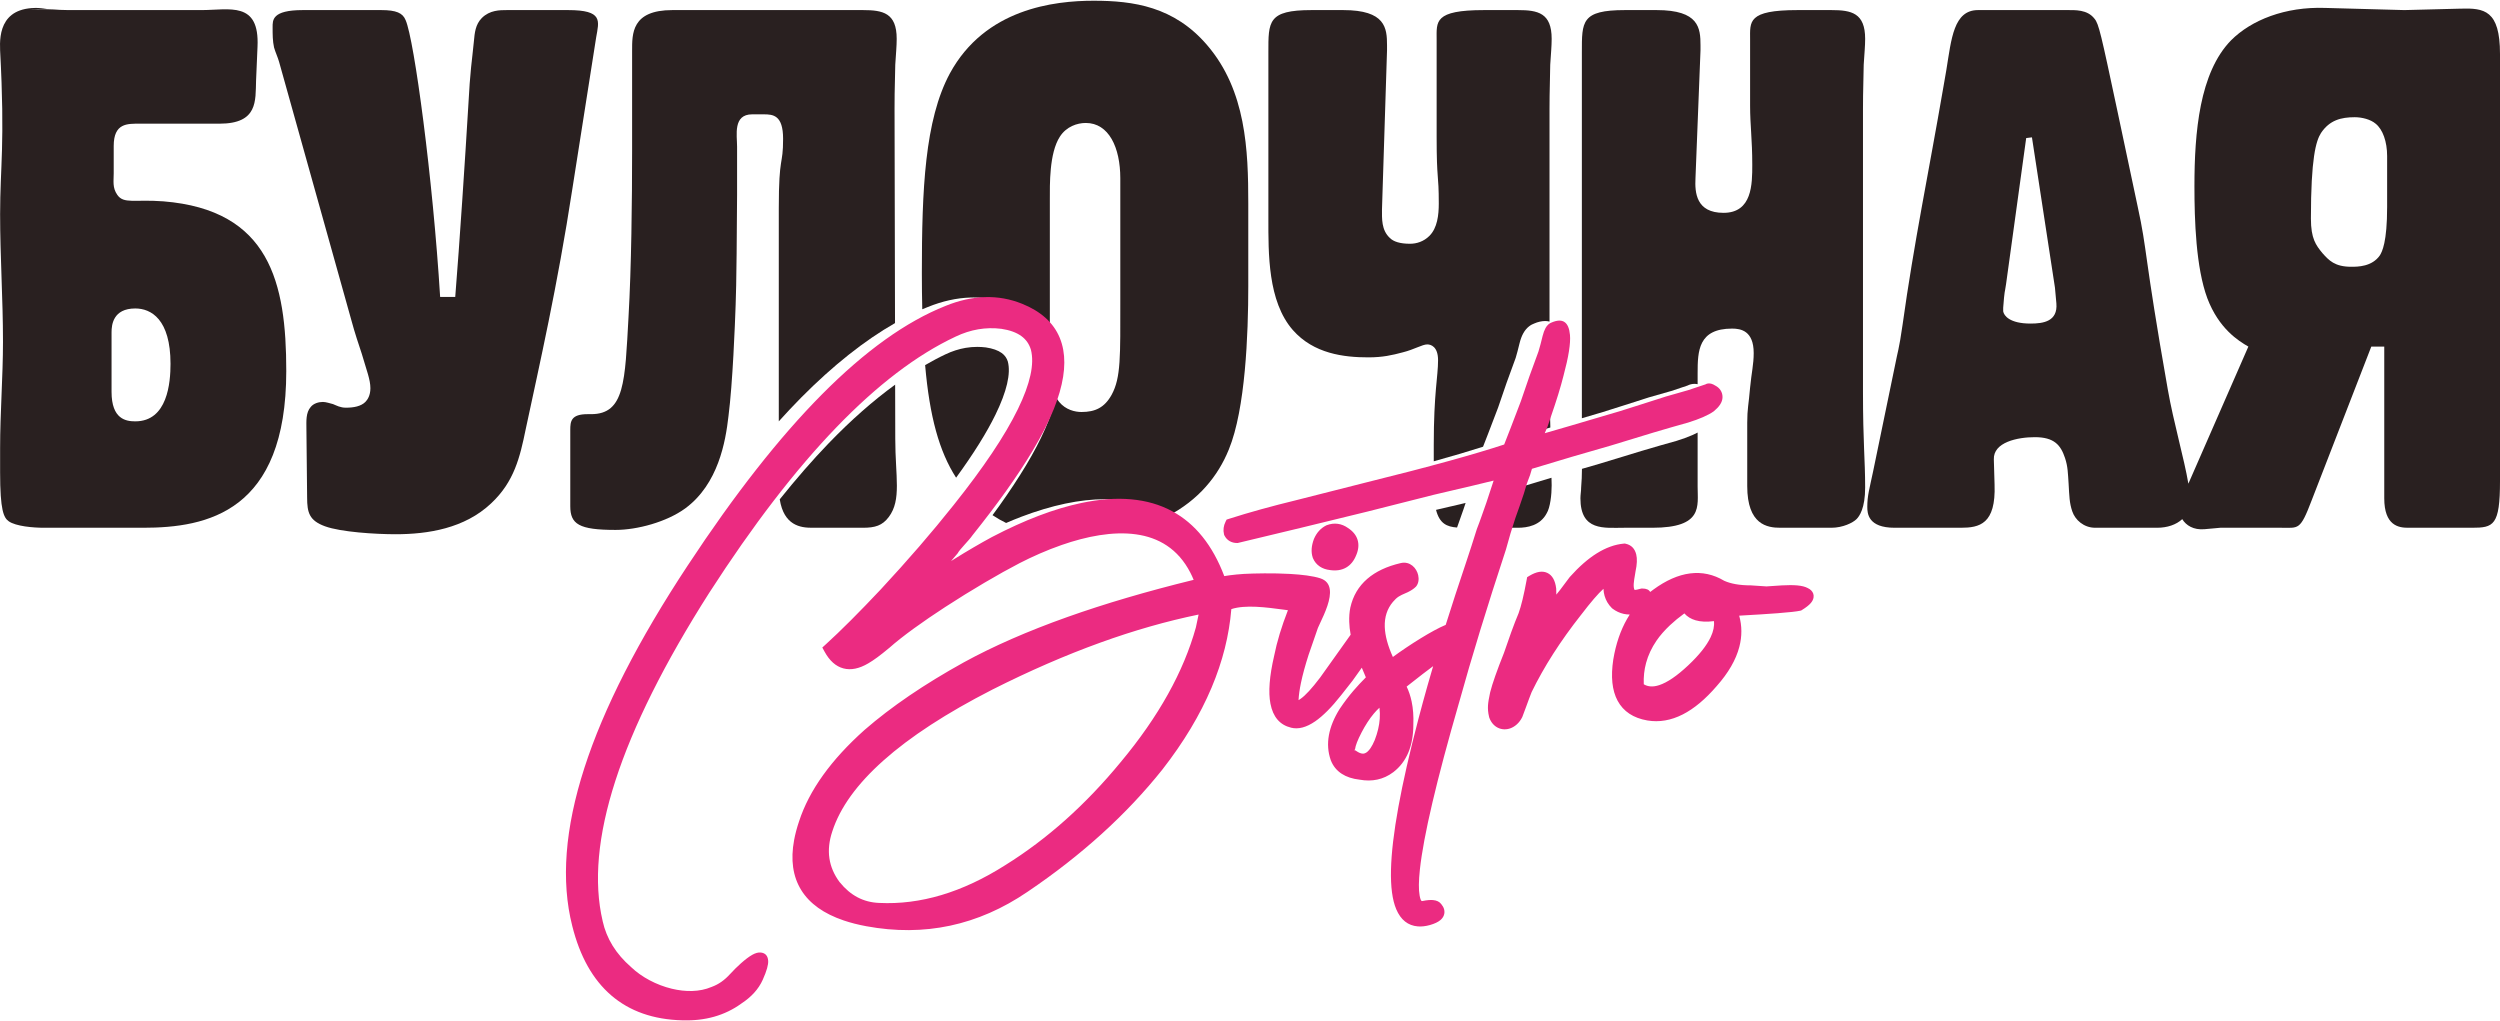
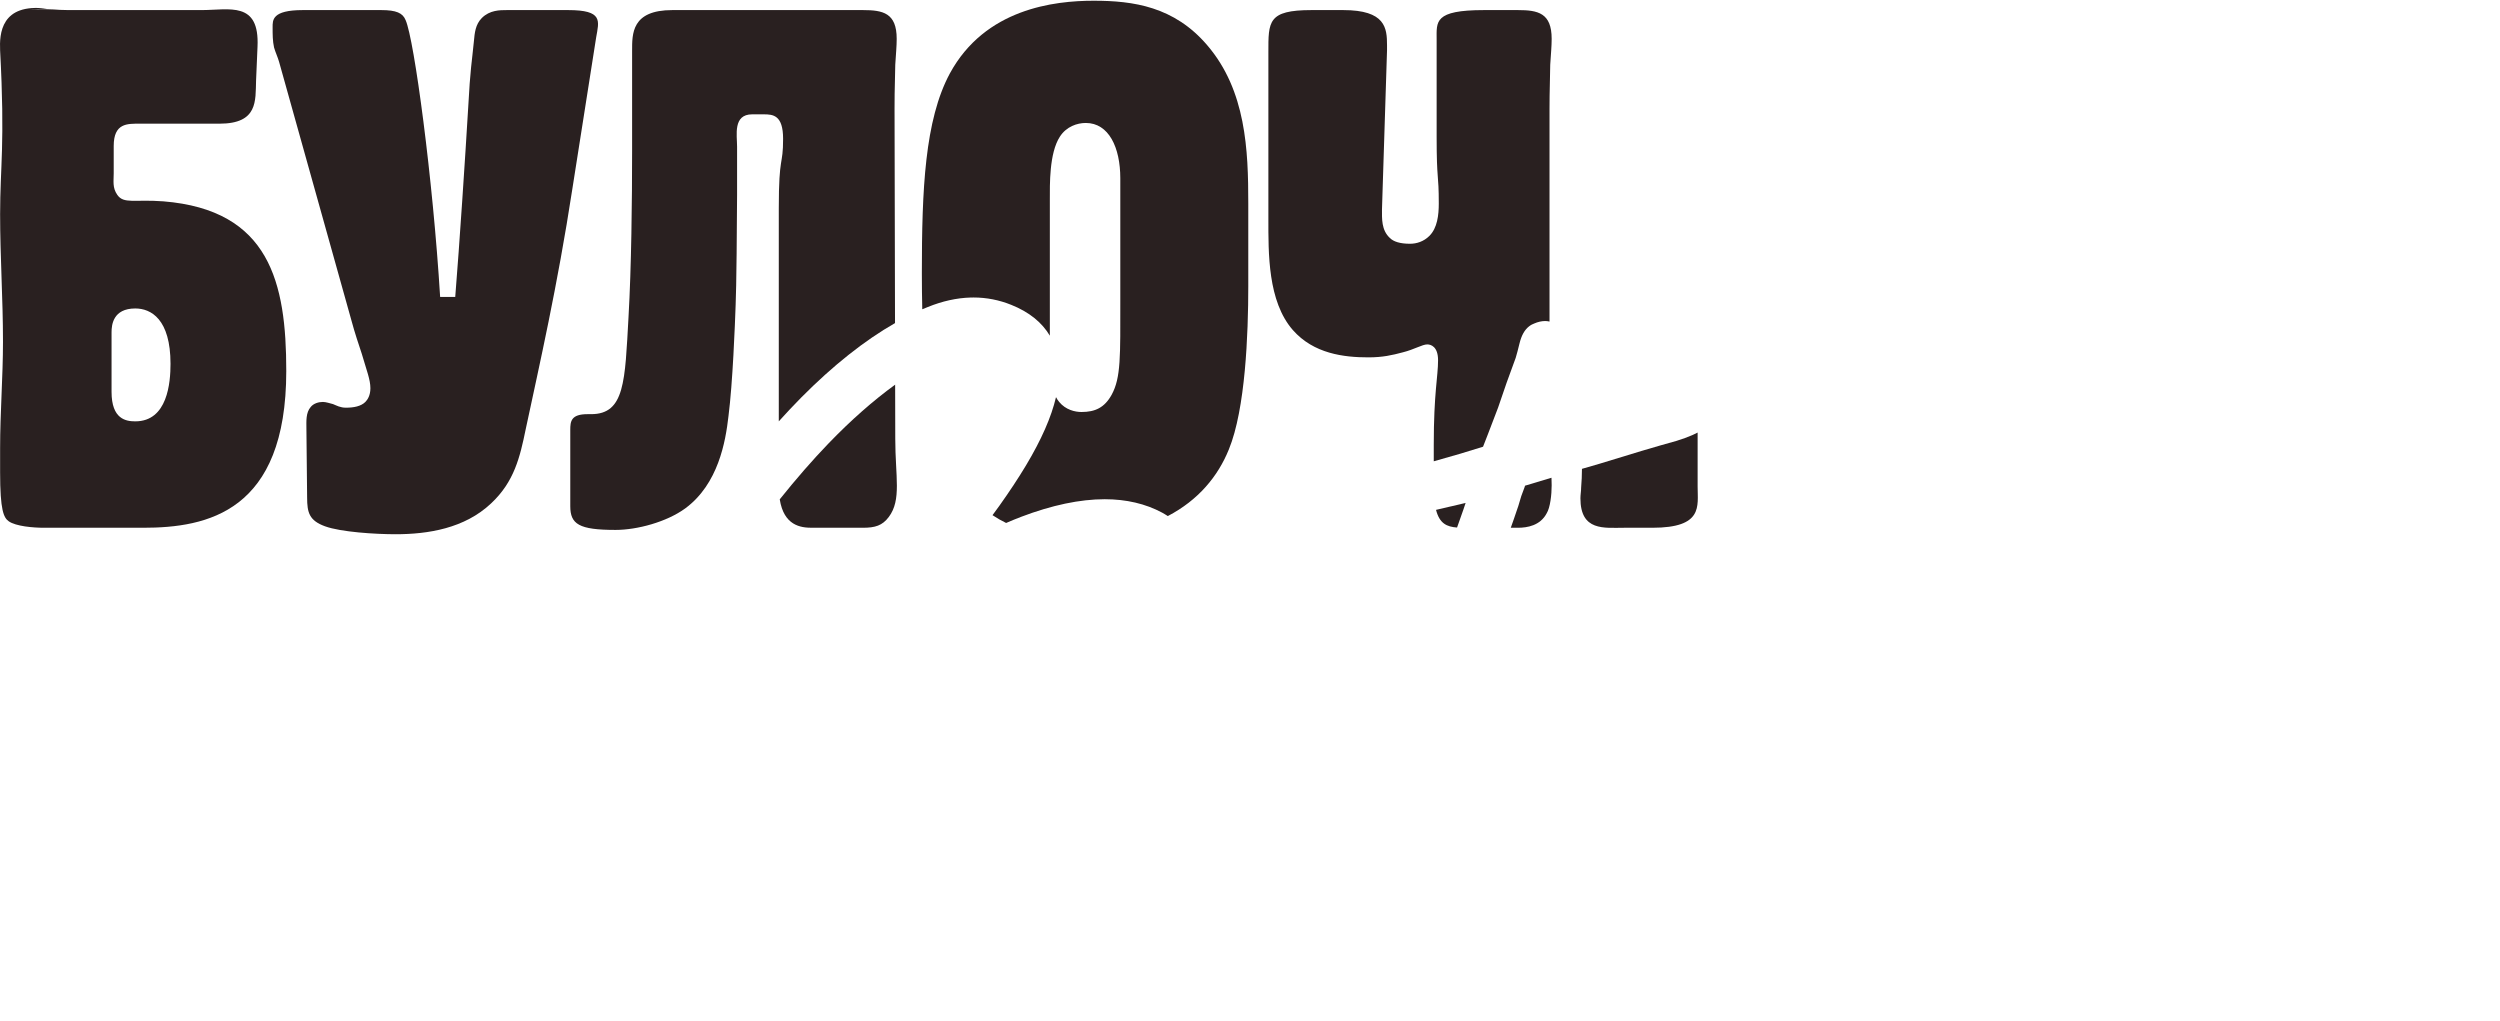
<svg xmlns="http://www.w3.org/2000/svg" width="710" height="290" viewBox="0 0 710 290" fill="none">
  <path d="M388.605 101.491C392.69 101.491 395.343 100.878 398.406 100.06C401.673 99.244 403.923 97.814 405.348 97.814C406.372 97.814 408.41 98.427 408.41 102.307C408.41 107.004 407.187 111.496 407.187 126.401V131.009C412.59 129.51 417.298 128.118 421.183 126.869C421.611 125.783 422.077 124.588 422.581 123.282C423.347 121.292 424.314 118.766 425.464 115.741C427.055 110.958 428.652 106.444 430.455 101.636L430.978 99.769L431.542 97.526C431.831 96.369 432.183 95.422 432.619 94.641C433.567 92.933 434.831 92.193 435.725 91.871C436.76 91.42 437.825 91.172 438.833 91.172C439.16 91.172 439.594 91.216 440.062 91.321V31.044C440.062 29.409 440.062 26.756 440.267 18.384C440.474 15.117 440.673 13.073 440.673 11.032C440.673 3.681 436.795 2.864 431.079 2.864H421.48C407.187 2.864 408.005 6.131 408.005 11.237V38.802C408.005 51.666 408.615 49.012 408.615 57.793C408.615 61.06 408.209 64.735 405.961 66.982C404.326 68.615 402.288 69.227 400.449 69.227C397.591 69.227 395.752 68.615 394.733 67.594C392.284 65.347 392.485 62.081 392.485 59.426L393.916 14.299V12.869C393.916 7.97 393.507 2.864 381.459 2.864H372.476C360.022 2.864 360.22 6.131 360.22 14.912V62.081C360.22 71.882 360.022 85.563 367.165 93.731C373.086 100.469 381.663 101.491 388.605 101.491Z" fill="#292020" />
  <path d="M412.198 143.779C410.735 144.126 409.288 144.461 407.833 144.8C408.827 148.708 410.923 149.61 413.803 149.817C414.143 148.876 414.467 147.95 414.786 147.034L415.65 144.586C415.854 143.974 416.05 143.387 416.236 142.823C415.669 142.959 412.201 143.789 412.201 143.789L412.198 143.779Z" fill="#292020" />
  <path d="M480.643 123.563C479.354 124.125 477.836 124.676 476.131 125.208C473.174 126.025 469.935 126.957 466.281 128.044C462.704 129.107 458.669 130.336 454.176 131.733L449.277 133.152C449.258 134.917 449.206 136.682 449.045 138.448C449.045 139.47 448.841 140.49 448.841 141.511C448.841 150.905 455.579 149.884 461.298 149.884H469.259C483.759 149.884 482.125 143.758 482.125 138.245V122.844C481.656 123.085 481.187 123.325 480.643 123.563Z" fill="#292020" />
-   <path d="M440.297 121.415L440.215 117.877C439.809 119.124 439.376 120.424 438.888 121.824C439.351 121.689 439.825 121.552 440.297 121.415Z" fill="#292020" />
-   <path d="M286.223 102.678C285.929 101.706 285.356 100.885 284.495 100.261C283.444 99.493 281.921 98.957 279.975 98.665C279.199 98.569 278.351 98.516 277.52 98.516C276.422 98.516 275.313 98.61 274.235 98.792C272.308 99.121 270.368 99.746 268.47 100.654C266.574 101.544 264.658 102.583 262.734 103.691C264.016 118.357 266.734 128.207 271.533 135.667C276.447 128.91 280.212 122.9 282.716 117.759C285.934 111.157 287.114 106.082 286.223 102.678Z" fill="#292020" />
  <path d="M235.295 125.941C230.749 130.659 226.126 135.972 221.447 141.811C222.619 149.258 227.367 149.884 230.568 149.884H245.066C248.536 149.884 250.579 149.272 252.416 146.821C256.092 141.919 254.255 135.386 254.255 124.564L254.221 109.242C248.009 113.757 241.686 119.31 235.295 125.941Z" fill="#292020" />
  <path d="M432.997 138.317L432.038 140.902L431.169 143.815L431.106 143.975C430.755 145.038 430.354 146.22 429.951 147.369C429.676 148.163 429.365 149.024 429.06 149.884H431.079C433.736 149.884 437.408 149.272 439.245 145.8C440.267 144.165 440.673 140.49 440.673 137.837L440.623 135.681L433.106 137.937C433.071 138.059 433.035 138.183 432.997 138.317Z" fill="#292020" />
-   <path d="M529.293 18.383C529.498 15.116 529.702 13.073 529.702 11.032C529.702 3.681 525.819 2.864 520.106 2.864H510.507C496.214 2.864 497.028 6.13 497.028 11.236V30.021C497.028 35.534 497.644 39.619 497.644 46.765C497.644 52.279 497.644 60.447 489.476 60.447C481.716 60.447 481.307 54.729 481.515 50.644L482.942 14.299V12.868C482.942 7.969 482.531 2.864 470.488 2.864H461.5C449.045 2.864 449.25 6.13 449.25 14.912V118.782C451.113 118.233 453.072 117.653 455.219 117.016L461.252 115.108L468.259 112.865L474.638 111.04L479.234 109.506C479.869 109.176 480.564 109.013 481.302 109.013C481.572 109.013 481.85 109.072 482.125 109.118V105.982C482.125 99.652 482.329 93.32 491.925 93.32C494.375 93.32 498.05 93.933 498.05 100.265C498.05 103.531 497.44 105.778 497.028 110.066C496.622 114.966 496.214 115.988 496.214 120.071V138.04C496.214 149.066 501.933 149.884 505.605 149.884H520.106C523.37 149.884 526.231 148.454 527.252 147.434C528.07 146.616 529.702 144.371 529.702 138.448C529.702 130.281 529.086 125.992 529.086 111.29V31.043C529.086 29.408 529.086 26.755 529.293 18.383Z" fill="#292020" />
  <path d="M263.532 87.179C267.64 85.514 271.705 84.615 275.619 84.501L276.48 84.488C280.166 84.488 283.782 85.195 287.217 86.587C292.282 88.617 295.912 91.561 298.154 95.338V56.771C298.154 52.483 297.95 43.498 301.012 38.801C302.851 35.942 305.914 34.922 308.363 34.922C314.897 34.922 318.166 41.865 318.166 50.644V85.153C318.166 101.284 318.368 107.207 315.714 112.106C313.673 115.783 311.017 117.008 307.137 117.008C305.301 117.008 302.647 116.396 300.808 114.149C300.462 113.744 300.167 113.284 299.906 112.79C298.573 118.464 295.759 124.881 291.359 132.219C289.239 135.752 286.705 139.592 283.833 143.625C283.212 144.495 282.534 145.41 281.872 146.31C283.147 147.16 284.436 147.894 285.735 148.524C287.182 147.902 288.612 147.308 290.002 146.779C294.334 145.128 298.546 143.868 302.53 143.027C306.478 142.197 310.248 141.778 313.741 141.778C319.855 141.778 325.345 143.063 330.056 145.596C330.607 145.893 331.13 146.231 331.661 146.561C340.331 142.035 345.922 135.258 348.998 127.626C353.692 116.192 354.512 94.955 354.512 81.274V57.792C354.512 42.682 353.899 25.734 342.87 12.868C333.478 1.841 321.839 0.209 310.608 0.209C299.377 0.209 279.776 2.454 269.771 20.833C262.624 34.105 261.807 53.912 261.807 77.598C261.807 81.209 261.85 84.598 261.924 87.833L263.532 87.179Z" fill="#292020" />
  <path d="M169.309 10.624C170.125 5.927 171.35 2.864 161.344 2.864H143.989C141.947 2.864 139.088 2.864 136.841 5.112C135.003 6.949 134.799 9.398 134.595 11.646C133.984 17.975 133.575 19.2 132.962 30.635C132.146 44.317 130.512 69.228 129.287 84.338H124.999C122.957 50.85 117.648 11.237 115.198 5.723C114.381 3.682 112.544 2.864 108.255 2.864H85.998C77.217 2.864 77.422 5.723 77.422 7.766C77.422 9.807 77.422 11.646 77.83 13.482C78.238 14.913 78.85 16.136 79.26 17.567L99.883 91.28C100.7 94.343 101.925 98.019 102.743 100.469C104.171 105.37 105.192 107.819 105.192 110.271C105.192 112.313 104.375 113.538 103.762 114.151C102.538 115.376 100.496 115.784 98.25 115.784C96.616 115.784 95.594 115.171 94.574 114.763C93.758 114.559 92.533 114.151 91.715 114.151C90.49 114.151 89.061 114.559 88.245 115.579C86.815 117.214 87.02 119.664 87.02 121.705L87.224 141.308C87.224 145.596 87.836 147.843 92.327 149.476C96.821 151.11 106.622 151.723 112.339 151.723C121.528 151.723 131.942 150.089 139.497 142.941C146.031 136.816 147.664 129.875 149.298 121.911C153.176 103.737 158.283 81.479 162.571 53.505L169.309 10.624Z" fill="#292020" />
-   <path d="M677.945 58.813C677.945 68.82 676.512 71.473 675.902 72.495C673.657 75.761 669.572 75.761 667.733 75.761C663.036 75.761 661.401 73.923 659.565 71.882C657.729 69.635 656.298 67.798 656.298 62.081C656.298 44.929 657.729 40.028 659.159 37.782C661.608 34.107 664.875 33.289 668.758 33.289C670.796 33.289 673.245 33.902 674.678 35.127C676.716 36.762 677.945 40.232 677.945 44.317V58.813ZM576.666 91.894C570.743 91.894 569.111 89.647 568.906 88.422C568.906 88.014 568.906 87.809 568.906 87.401C569.312 82.092 569.312 83.52 569.724 80.662L575.437 39.211L577.072 39.007L583.606 81.684L584.014 86.176C584.426 91.28 580.339 91.894 576.666 91.894ZM698.769 2.456L682.844 2.864L660.38 2.251C648.947 1.843 639.348 5.722 633.632 11.441C624.649 20.63 623.219 37.576 623.219 52.892C623.219 62.489 623.627 75.967 626.894 84.746C630.161 93.321 635.676 96.794 638.534 98.428L621.499 137.364C620.314 130.302 617.287 119.918 615.666 110.678C608.724 71.27 609.947 71.679 607.089 58.609L601.373 31.656C596.676 9.602 596.062 6.744 594.836 5.314C592.798 2.66 589.325 2.864 586.875 2.864H561.757C554.815 2.864 554.202 11.033 552.774 19.813L551.959 24.51C547.668 49.421 543.587 68.82 540.32 92.302C539.298 99.448 538.887 100.06 538.276 103.329L531.947 133.957C530.925 138.857 530.312 140.694 530.312 143.963C530.312 145.801 530.517 149.884 538.069 149.884H556.858C562.168 149.884 566.863 148.863 566.457 137.632L566.25 130.486C566.046 125.584 572.991 124.156 577.887 124.156C583.404 124.156 585.243 126.402 586.466 130.078C587.281 132.528 587.281 134.366 587.488 137.429C587.693 140.9 587.693 142.738 588.51 145.188C589.325 147.638 591.777 149.884 595.043 149.884H612.601C615.516 149.884 618.053 149.019 619.756 147.433C620.835 149.21 622.954 150.563 626.077 150.293L630.57 149.884H647.925C652.827 149.884 653.236 150.701 656.502 142.125L673.449 98.428H677.128V141.512C677.128 149.273 681.212 149.884 683.866 149.884H702.036C708.164 149.884 710 149.273 710 136.612V15.321C710 2.864 705.51 2.251 698.769 2.456Z" fill="#292020" />
  <path d="M38.421 119.663C35.766 119.663 31.682 119.05 31.682 111.29V94.342C31.682 92.301 32.09 87.604 38.421 87.604C42.913 87.604 48.426 90.667 48.426 103.328C48.426 108.636 47.608 119.663 38.421 119.663ZM46.383 57.179C38.216 56.567 35.153 57.995 33.315 55.342C31.886 53.3 32.294 51.463 32.294 49.216V41.457C32.294 34.922 36.174 35.127 39.646 35.127H62.311C73.337 35.127 72.521 28.593 72.725 22.874L73.134 13.277C73.747 0.21 65.17 2.864 57.206 2.864H19.43C15.347 2.864 15.96 2.455 8.2 2.659L13.304 2.455C0.237 0.823 -0.172 9.601 0.031 14.299C1.462 41.049 0.031 47.173 0.031 60.855C0.031 72.903 0.849 84.95 0.849 96.996C0.849 107.003 0.031 117.213 0.031 127.217C0.031 129.464 0.031 131.914 0.031 134.16C0.031 144.982 1.053 147.025 2.482 148.045C4.524 149.475 9.425 149.884 12.488 149.884H40.666C58.839 149.884 81.301 145.391 81.301 105.369C81.301 80.253 76.604 59.629 46.383 57.179Z" fill="#292020" />
  <path d="M166.859 117.622C162.162 117.622 161.959 119.663 161.959 122.113V143.758C161.959 148.862 164.409 150.497 174.823 150.497C180.949 150.497 189.321 148.25 194.63 144.371C204.022 137.428 206.065 125.381 206.881 118.234C208.106 108.636 208.719 92.301 208.923 86.584C209.128 82.909 209.331 61.673 209.331 55.342V41.661C209.331 38.394 208.106 32.471 213.619 32.471H216.887C219.542 32.471 222.4 32.677 222.4 39.415C222.4 47.379 221.176 43.703 221.176 59.222V119.665C223.313 117.308 225.439 115.026 227.536 112.911C236.627 103.748 245.551 96.688 254.184 91.757L254.051 31.043C254.051 28.798 254.051 25.939 254.255 18.383C254.458 15.116 254.662 13.073 254.662 11.032C254.662 3.681 250.783 2.864 245.066 2.864H190.955C179.315 2.864 179.519 9.602 179.519 14.503V42.682C179.519 56.975 179.315 75.761 178.497 90.054C177.478 108.228 177.478 117.622 167.88 117.622H166.859Z" fill="#292020" />
-   <path d="M382.322 161.175C381.045 161.915 379.522 162.159 377.753 161.904C376.612 161.773 375.636 161.436 374.83 160.9L374.824 160.893C373.952 160.311 373.301 159.518 372.874 158.518L372.827 158.391C372.555 157.579 372.451 156.719 372.517 155.808C372.579 154.962 372.789 154.063 373.143 153.111L373.171 153.039C373.544 152.17 374.015 151.419 374.582 150.788C375.17 150.133 375.86 149.61 376.642 149.218L376.802 149.152C377.854 148.756 378.892 148.626 379.914 148.763C380.936 148.899 381.908 149.296 382.827 149.95C384.222 150.858 385.126 151.963 385.538 153.265C385.957 154.596 385.843 156.046 385.189 157.614L385.186 157.612C384.546 159.252 383.589 160.441 382.322 161.175ZM389.218 212.485C389.63 211.887 390.03 211.125 390.415 210.202C391.235 208.1 391.714 206.077 391.848 204.135C391.924 203.066 391.894 202.02 391.763 200.994C391.224 201.479 390.69 202.037 390.164 202.665C388.949 204.113 387.78 205.914 386.655 208.066L386.66 208.068C385.57 210.164 384.963 211.725 384.837 212.752C384.81 212.976 384.521 213.028 384.63 213.052L384.957 213.124L385.227 213.31C385.546 213.529 385.854 213.702 386.153 213.825C386.712 214.059 387.21 214.093 387.641 213.929C388.167 213.729 388.693 213.248 389.218 212.485ZM331.702 197.155C335.244 190.802 337.887 184.478 339.631 178.183C339.952 176.731 340.208 175.515 340.402 174.532C331.353 176.393 322.043 179.051 312.472 182.51C302.551 186.095 292.329 190.544 281.809 195.853C268.799 202.503 258.488 209.221 250.875 216.004C243.389 222.675 238.557 229.371 236.38 236.093L236.374 236.113C235.47 238.818 235.198 241.376 235.555 243.785C235.907 246.156 236.874 248.406 238.458 250.531L238.461 250.527C240.002 252.433 241.703 253.874 243.562 254.847C245.412 255.816 247.448 256.346 249.668 256.432H249.681C255.517 256.718 261.412 255.974 267.364 254.198C273.341 252.414 279.379 249.585 285.479 245.714L285.49 245.707C291.454 241.993 297.162 237.7 302.617 232.831C308.085 227.948 313.316 222.473 318.305 216.406L318.311 216.4C323.678 209.959 328.144 203.543 331.702 197.155ZM428.973 151.516C428.524 153.015 428.109 154.482 427.731 155.912L427.704 156.012C424.984 164.273 422.54 171.937 420.38 179.003C418.167 186.228 416.165 193.073 414.375 199.54L414.367 199.559C407.983 221.633 404.28 237.409 403.253 246.885C402.893 250.22 402.866 252.711 403.177 254.36C403.362 255.357 403.574 255.87 403.809 255.899C403.88 255.908 403.967 255.9 404.068 255.878L404.108 255.864C405.247 255.636 406.195 255.554 406.947 255.616C408.021 255.704 408.811 256.089 409.321 256.771C409.71 257.236 409.975 257.711 410.111 258.191V258.198C410.282 258.797 410.263 259.382 410.054 259.949C409.871 260.448 409.547 260.897 409.086 261.292C408.421 261.861 407.419 262.337 406.081 262.717H406.073C404.85 263.054 403.719 263.182 402.681 263.099C399.866 262.873 397.815 261.245 396.531 258.217C395.425 255.601 394.927 251.865 395.041 247.011C395.262 237.425 397.85 223.188 402.801 204.301C403.621 201.166 404.487 197.99 405.397 194.776C405.926 192.916 406.465 191.052 407.013 189.184C405.021 190.647 403.054 192.192 401.095 193.731L399.488 194.99C400.111 196.289 400.583 197.702 400.904 199.229C401.324 201.224 401.485 203.415 401.387 205.802H401.389C401.389 208.792 400.926 211.408 399.997 213.648C399.041 215.955 397.599 217.843 395.679 219.312L395.665 219.319C394.278 220.36 392.769 221.055 391.147 221.402C389.567 221.739 387.889 221.747 386.112 221.423C384.091 221.194 382.402 220.638 381.05 219.755C379.606 218.815 378.571 217.53 377.944 215.906L377.925 215.853C377.138 213.597 376.966 211.235 377.415 208.768C377.851 206.371 378.865 203.898 380.456 201.348L380.489 201.302C381.778 199.374 383.036 197.729 384.374 196.166C385.478 194.879 386.636 193.649 387.905 192.364L386.755 189.627L384.126 193.313L380.862 197.466C378.187 200.859 375.737 203.323 373.517 204.856C371.018 206.581 368.732 207.185 366.659 206.664L366.661 206.66C363.49 205.892 361.536 203.623 360.806 199.852C360.171 196.567 360.517 192.05 361.847 186.305C362.253 184.261 362.784 182.154 363.441 179.985C364.087 177.853 364.863 175.625 365.771 173.302L364.444 173.125C359.594 172.478 353.668 171.686 349.698 172.988C349.09 180.426 347.219 187.863 344.083 195.297C340.81 203.048 336.162 210.791 330.138 218.521L330.13 218.534C325.04 224.923 319.291 231.022 312.883 236.83C306.475 242.636 299.443 248.125 291.784 253.296C284.776 258.067 277.458 261.266 269.829 262.894C262.198 264.521 254.266 264.571 246.033 263.048C243.702 262.615 241.569 262.071 239.636 261.417C233.959 259.499 229.929 256.622 227.552 252.783C225.16 248.921 224.487 244.179 225.531 238.557C225.844 236.872 226.311 235.11 226.931 233.273C228.365 228.862 230.645 224.478 233.768 220.125C236.854 215.826 240.767 211.558 245.508 207.322L245.528 207.303C249.339 203.993 253.592 200.738 258.287 197.542C262.946 194.37 268.086 191.229 273.703 188.119L273.712 188.112C282.106 183.516 291.904 179.226 303.102 175.244C313.769 171.452 325.735 167.928 339.001 164.674C338.71 163.968 338.399 163.297 338.072 162.661C334.56 155.819 328.999 152.64 322.635 151.755C316.049 150.839 308.565 152.324 301.519 154.774C297.258 156.255 293.171 158.083 289.533 159.95C283.858 162.887 275.867 167.56 268.403 172.418C262.18 176.467 256.326 180.646 252.509 184.039L252.462 184.072C251.223 185.105 250.132 185.968 249.193 186.66C248.218 187.379 247.355 187.953 246.607 188.382C244.024 189.909 241.664 190.389 239.528 189.825C237.378 189.256 235.594 187.669 234.174 185.065L233.538 183.896L234.519 183.004C236.646 181.069 239.025 178.787 241.654 176.158C244.316 173.497 247.147 170.57 250.144 167.381C254.003 163.224 257.648 159.16 261.078 155.191C264.501 151.228 267.749 147.316 270.821 143.451C279.343 132.777 285.433 123.684 289.087 116.178C292.599 108.972 293.825 103.346 292.773 99.305C292.288 97.696 291.386 96.409 290.065 95.448C288.661 94.43 286.773 93.741 284.4 93.386C282.185 93.109 279.997 93.154 277.839 93.521C275.668 93.89 273.518 94.584 271.392 95.599L271.38 95.606C260.397 100.757 249.094 109.365 237.47 121.429C225.782 133.56 213.786 149.171 201.486 168.263L201.483 168.26C188.711 188.304 179.8 206.147 174.751 221.783C169.756 237.254 168.558 250.524 171.157 261.593V261.613C171.709 264.096 172.652 266.417 173.986 268.579C175.323 270.746 177.07 272.766 179.223 274.643L179.276 274.696C182.196 277.48 186.399 279.741 190.799 280.801C194.693 281.738 198.711 281.733 202.069 280.297L202.156 280.264C203.107 279.916 204.016 279.439 204.881 278.834C205.752 278.224 206.594 277.466 207.405 276.564H207.411C209.096 274.701 211.767 272.205 213.674 271.15C214.525 270.68 215.34 270.435 216.062 270.515C217.306 270.654 218.073 271.388 218.163 272.897C218.224 273.948 217.785 275.662 216.614 278.267C216.017 279.597 215.2 280.831 214.163 281.97C213.168 283.06 211.962 284.073 210.548 285.002C208.212 286.7 205.635 287.947 202.818 288.746C200.037 289.533 197.022 289.874 193.78 289.773C185.569 289.561 178.841 287.201 173.597 282.692C168.378 278.205 164.686 271.635 162.523 262.984C159.282 250.217 160.431 235.247 165.969 218.078C171.457 201.067 181.263 181.868 195.388 160.481L195.39 160.482C208.604 140.413 221.281 124.258 233.417 112.022C245.641 99.698 257.351 91.315 268.547 86.872L268.544 86.868C272.381 85.312 276.112 84.482 279.733 84.378C283.387 84.271 286.904 84.905 290.285 86.275C291.596 86.802 292.803 87.396 293.906 88.058C298.399 90.754 301.086 94.519 301.96 99.353C302.799 104 301.914 109.585 299.307 116.106C297.824 119.806 295.781 123.828 293.176 128.168C291.075 131.673 288.604 135.418 285.762 139.406C282.951 143.351 279.741 147.579 276.134 152.086C275.24 153.44 272.559 155.999 271.963 157.161C271.507 157.707 270.927 158.386 270.215 159.206L270.086 159.354L271.102 158.717C274.66 156.494 278.199 154.426 281.719 152.514L281.746 152.501C286.376 150.084 290.781 148.08 294.966 146.486C299.195 144.876 303.241 143.663 307.102 142.849C317.39 140.688 325.98 141.46 332.868 145.165C339.434 148.697 344.377 154.848 347.695 163.612C348.18 163.527 348.709 163.447 349.278 163.373C350.483 163.215 351.829 163.087 353.316 162.988H353.344C356.213 162.839 361.512 162.723 366.364 162.996C369.724 163.185 372.901 163.565 375.01 164.253L375.018 164.26C378.287 165.349 378.113 168.652 376.98 172.051C376.391 173.817 375.582 175.538 374.961 176.857C374.661 177.491 374.408 178.029 374.285 178.333L371.645 185.959C370.678 188.964 369.95 191.627 369.468 193.945C369.081 195.807 368.855 197.44 368.787 198.843C368.909 198.773 369.084 198.661 369.31 198.507C370.68 197.578 372.549 195.553 374.914 192.432C376.277 190.526 377.636 188.615 378.996 186.706L383.584 180.26C383.35 178.991 383.216 177.765 383.183 176.586C383.14 175.153 383.243 173.806 383.494 172.551L383.508 172.504C384.243 169.234 385.84 166.534 388.292 164.406C390.676 162.335 393.848 160.838 397.804 159.914C399.128 159.605 400.25 159.957 401.117 160.649C401.555 160.995 401.915 161.426 402.19 161.895V161.901C402.457 162.357 402.651 162.846 402.762 163.326C403.032 164.475 402.866 165.686 402.207 166.513L402.081 166.652C401.798 166.936 401.46 167.208 401.071 167.465C400.735 167.69 400.329 167.921 399.858 168.156L399.793 168.189L399.117 168.486C397.575 169.16 396.801 169.5 395.578 170.952C393.948 172.887 393.18 175.251 393.275 178.043C393.36 180.536 394.128 183.382 395.575 186.582C397.749 184.978 400.654 183.016 403.482 181.28C406.089 179.678 408.659 178.258 410.582 177.464C411.449 174.708 412.353 171.883 413.293 168.991C414.266 166.004 415.328 162.807 416.478 159.395C416.92 158.072 417.41 156.574 417.955 154.891C418.402 153.509 418.895 151.958 419.434 150.231C420.393 147.809 421.243 145.213 422.132 142.749C422.96 140.263 423.644 138.184 424.178 136.529L424.191 136.488C422.186 136.982 420.107 137.485 417.955 137.998V137.992C414.342 138.855 410.756 139.697 407.19 140.52C394.512 143.787 382.017 146.888 369.277 149.944L351.507 154.212H351.338C350.551 154.212 349.853 154.038 349.243 153.69C348.6 153.323 348.101 152.79 347.747 152.09L347.666 151.923L347.616 151.726C347.472 151.135 347.437 150.534 347.513 149.929C347.589 149.332 347.764 148.755 348.042 148.199L348.358 147.564L349.041 147.345C351.834 146.447 354.848 145.55 358.082 144.655C361.294 143.766 364.746 142.871 368.43 141.975V141.972L388.311 136.93C397.109 134.756 404.8 132.76 411.383 130.943C417.644 129.213 422.914 127.646 427.186 126.242C427.733 124.861 428.349 123.282 429.039 121.499C429.812 119.494 430.777 116.969 431.924 113.948C433.551 109.073 435.12 104.644 436.924 99.832L437.512 97.764L438.095 95.444C438.329 94.516 438.605 93.761 438.926 93.184C439.378 92.372 439.953 91.841 440.643 91.597C443.795 90.24 445.536 91.412 445.871 95.112C446.086 97.495 445.476 101.351 444.043 106.676C443.645 108.271 443.144 110.048 442.542 112.002C441.956 113.903 441.258 116.021 440.449 118.35L439.517 121.14L438.705 123.033C441.032 122.362 443.454 121.66 445.969 120.924C449.667 119.841 454.342 118.462 459.996 116.787L466.071 114.864L473.09 112.618L479.321 110.837L479.324 110.841L484.337 109.168C484.809 108.882 485.359 108.816 485.983 108.972C486.345 109.063 486.743 109.247 487.171 109.525C487.784 109.849 488.263 110.272 488.607 110.788C488.999 111.376 489.198 112.035 489.198 112.764C489.198 113.499 488.953 114.23 488.468 114.959L488.459 114.966C488.075 115.541 487.522 116.132 486.8 116.733L486.708 116.812C485.926 117.371 484.907 117.924 483.651 118.47C482.446 118.994 481.029 119.509 479.4 120.018L479.346 120.032C476.509 120.815 473.251 121.754 469.57 122.848C465.99 123.912 461.949 125.145 457.448 126.544L446.157 129.809V129.814L435.074 133.14L435.038 133.247C434.929 133.579 434.763 134.128 434.548 134.883L433.651 137.277L432.76 140.244L432.741 140.296C432.346 141.478 431.951 142.635 431.559 143.765C431.145 144.952 430.744 146.083 430.355 147.159C429.889 148.554 429.428 150.007 428.973 151.516ZM471.191 194.587C473.523 193.826 476.278 191.948 479.455 188.957C482.563 186.039 484.689 183.366 485.833 180.939C486.607 179.297 486.917 177.783 486.759 176.397C484.727 176.662 482.991 176.585 481.553 176.167C480.228 175.783 479.163 175.128 478.359 174.204C476.842 175.31 475.482 176.428 474.283 177.556C472.741 179.005 471.461 180.47 470.447 181.947C469.071 183.964 468.085 186.068 467.491 188.256C466.962 190.206 466.744 192.233 466.832 194.335C468.033 195.059 469.485 195.143 471.191 194.587ZM510.433 166.258C511.709 166.374 512.703 166.628 513.411 167.019C513.793 167.194 514.112 167.41 514.365 167.664C514.937 168.24 515.166 168.918 515.046 169.697C514.964 170.24 514.695 170.772 514.242 171.294C513.727 171.887 512.899 172.535 511.763 173.236L511.521 173.385L511.24 173.448C510.251 173.668 508.12 173.904 504.843 174.156C502.126 174.364 498.486 174.595 493.93 174.847C494.74 177.752 494.753 180.709 493.969 183.716C493.01 187.39 490.865 191.103 487.536 194.854C484.326 198.583 481.114 201.265 477.899 202.9C474.553 204.601 471.213 205.172 467.878 204.616H467.872C463.867 203.929 461.042 202.058 459.396 199.002C457.835 196.097 457.426 192.186 458.175 187.268L458.181 187.248C458.906 182.892 460.208 179.07 462.085 175.783C462.331 175.355 462.584 174.937 462.848 174.527C462.26 174.526 461.685 174.463 461.124 174.339C459.993 174.089 458.936 173.591 457.952 172.852L457.772 172.7C456.767 171.699 456.078 170.539 455.699 169.221C455.519 168.589 455.413 167.922 455.383 167.222C453.903 168.539 451.786 171 449.034 174.604L449.015 174.624C446.086 178.335 443.452 182.022 441.109 185.682C438.79 189.305 436.749 192.929 434.984 196.552C434.777 197.069 434.548 197.667 434.292 198.346C434.035 199.028 433.692 199.965 433.262 201.149L432.368 203.536L432.297 203.7C431.502 205.292 430.267 206.361 428.954 206.838C428.368 207.05 427.763 207.148 427.164 207.125C426.548 207.104 425.941 206.953 425.374 206.669C424.336 206.151 423.467 205.208 422.963 203.819L422.911 203.646C422.284 201.096 422.636 199.396 423.096 197.164L423.208 196.608C423.516 195.376 424.001 193.816 424.663 191.933C425.319 190.067 426.14 187.895 427.131 185.42L429.194 179.527C429.573 178.477 429.943 177.495 430.295 176.588C430.662 175.641 430.995 174.824 431.289 174.134C431.657 173.109 432.027 171.826 432.401 170.288C432.79 168.676 433.18 166.805 433.57 164.677L433.709 163.917L434.365 163.523C436.365 162.324 438.057 162.051 439.438 162.703C440.847 163.366 441.686 164.848 441.959 167.149L441.964 167.235C442.002 167.78 442.013 168.326 441.997 168.871L443.076 167.522L445.746 163.962L445.838 163.849C448.424 160.955 450.966 158.725 453.47 157.161C456.075 155.533 458.65 154.608 461.192 154.384L461.437 154.363L461.709 154.425C463.279 154.776 464.27 155.785 464.687 157.451C464.99 158.672 464.924 160.279 464.491 162.277C464.431 162.696 464.377 163.009 464.319 163.342C464.058 164.829 463.72 166.764 464.235 167.555C464.407 167.537 464.614 167.507 464.856 167.466L466.189 167.134H466.379C467.624 167.134 468.308 167.507 468.668 168.113C468.951 167.89 469.24 167.672 469.534 167.459C473.125 164.824 476.599 163.287 479.959 162.855C483.373 162.414 486.62 163.113 489.696 164.952C490.623 165.368 491.699 165.684 492.92 165.901C494.203 166.13 495.642 166.244 497.227 166.244L501.679 166.539L506.036 166.25C507.785 166.15 509.251 166.152 510.433 166.258Z" fill="#EB2B81" />
</svg>